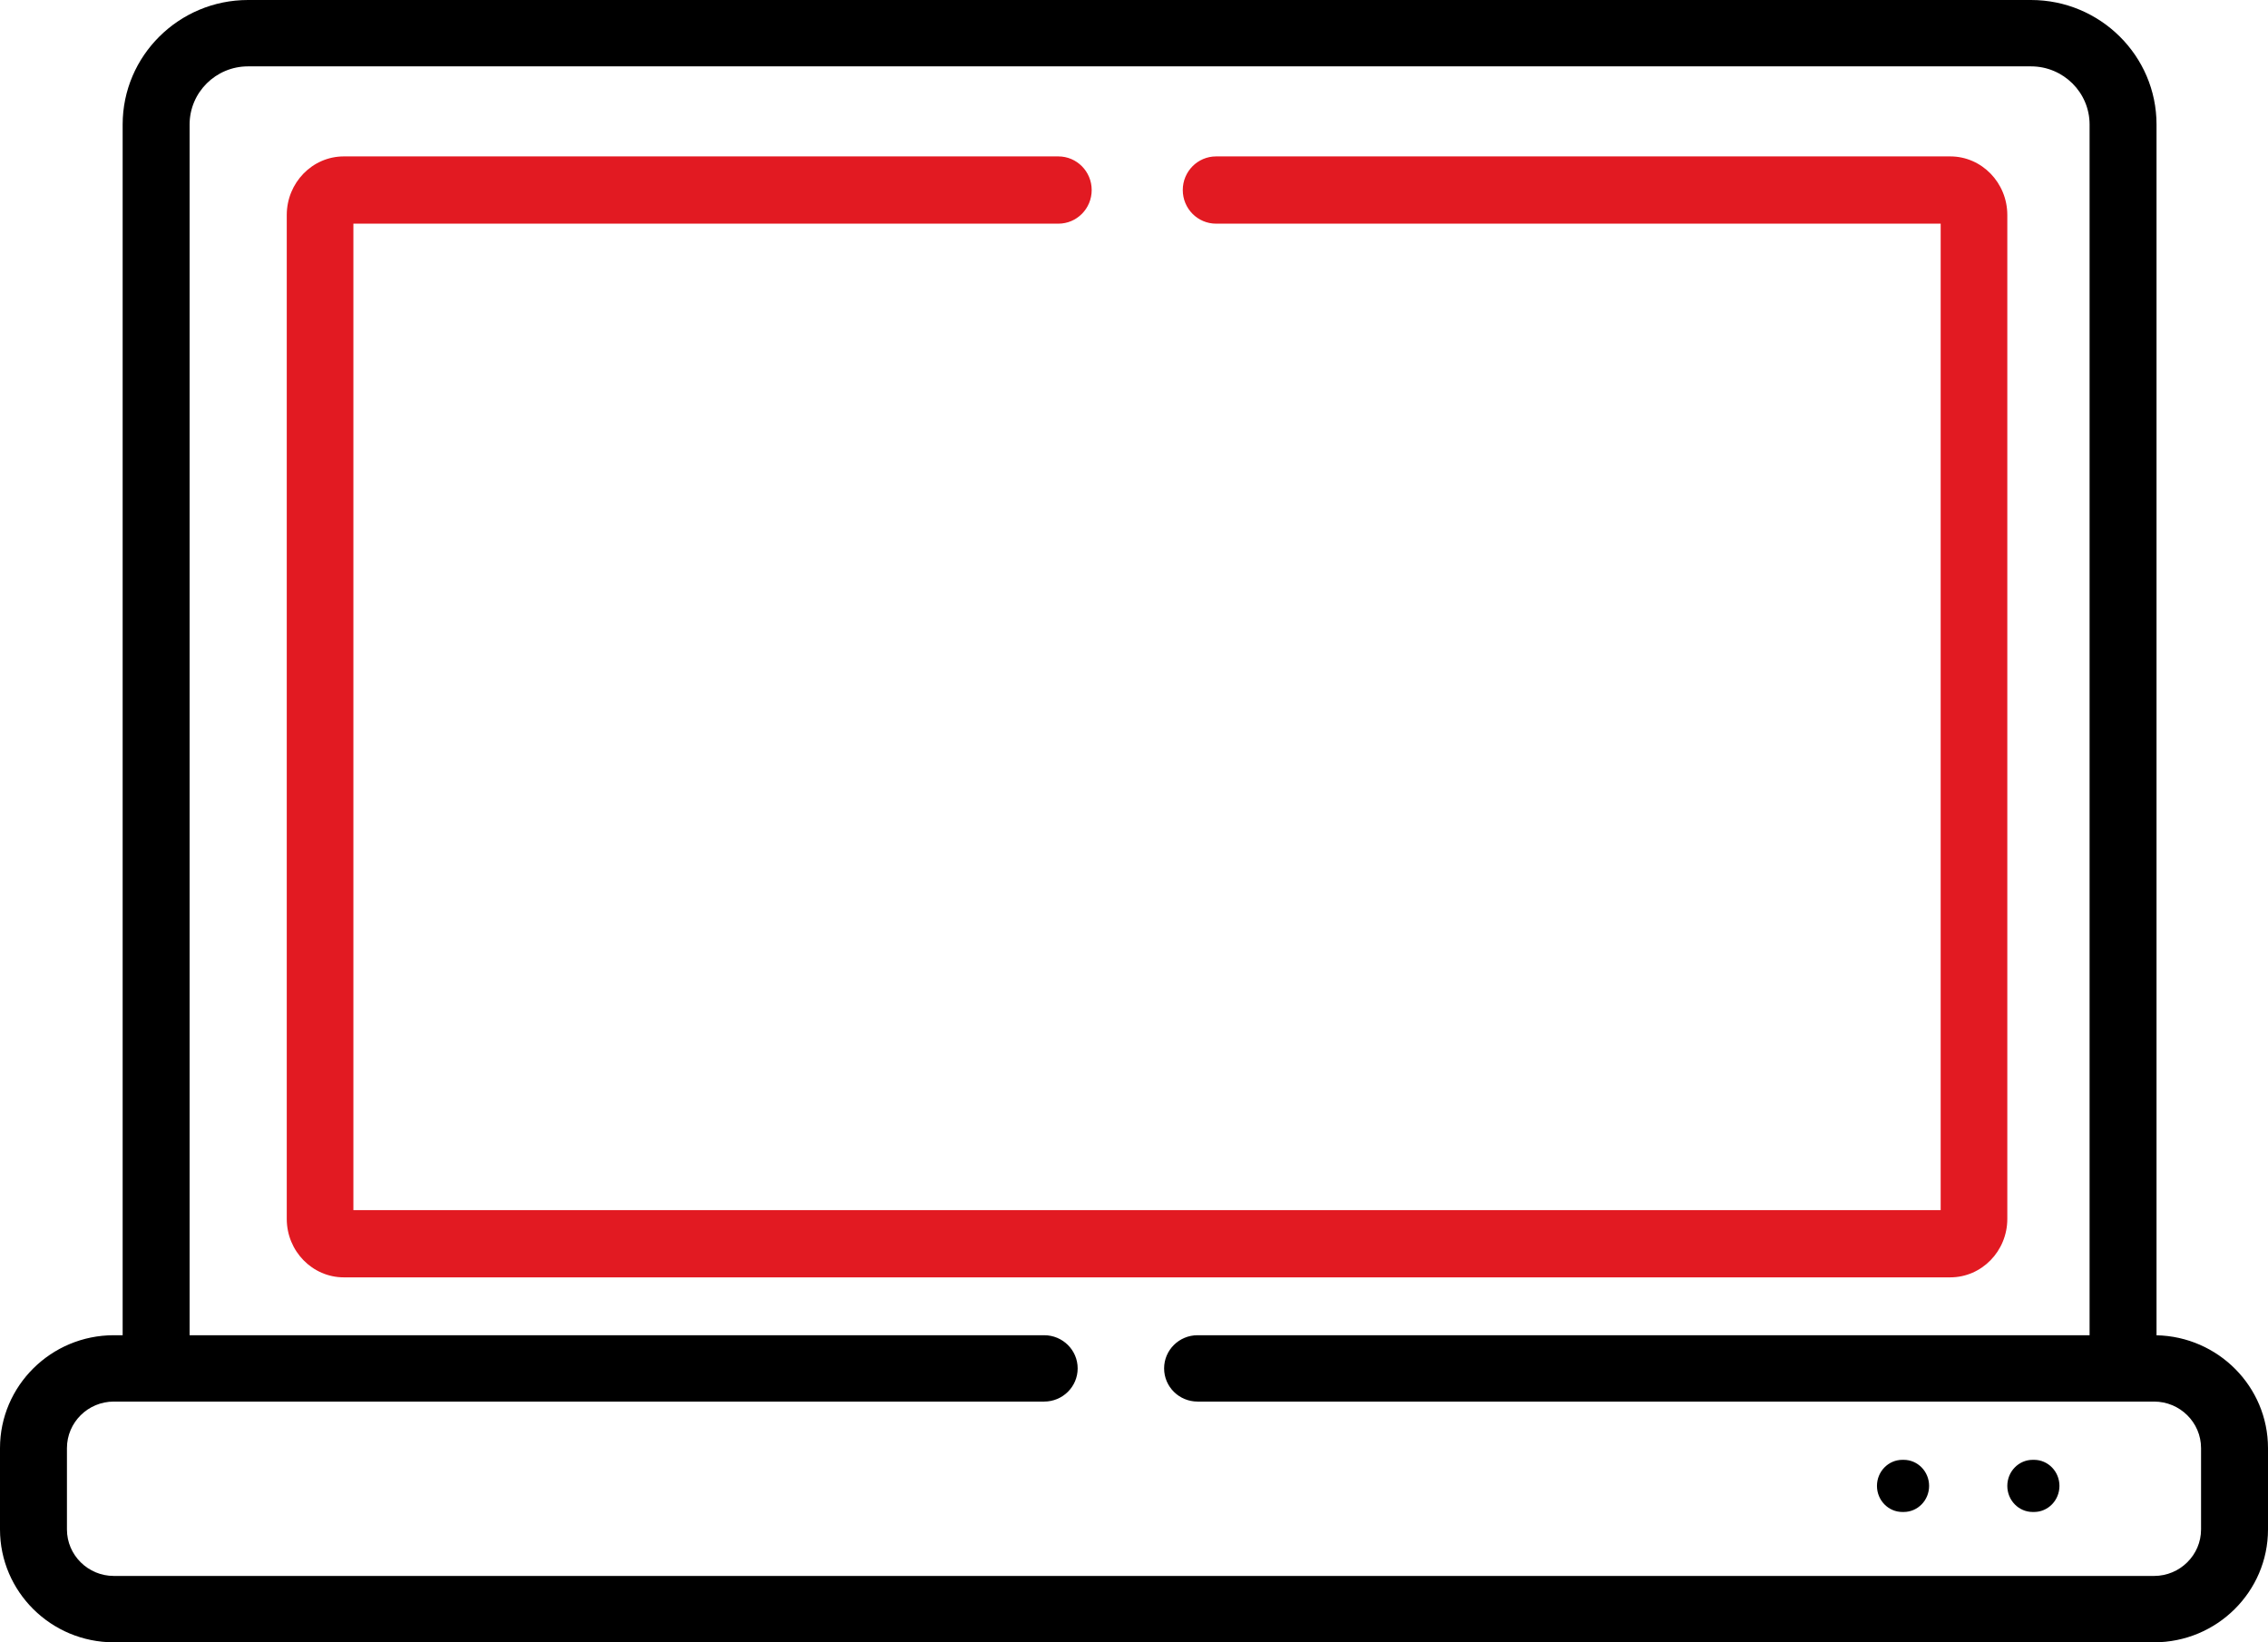
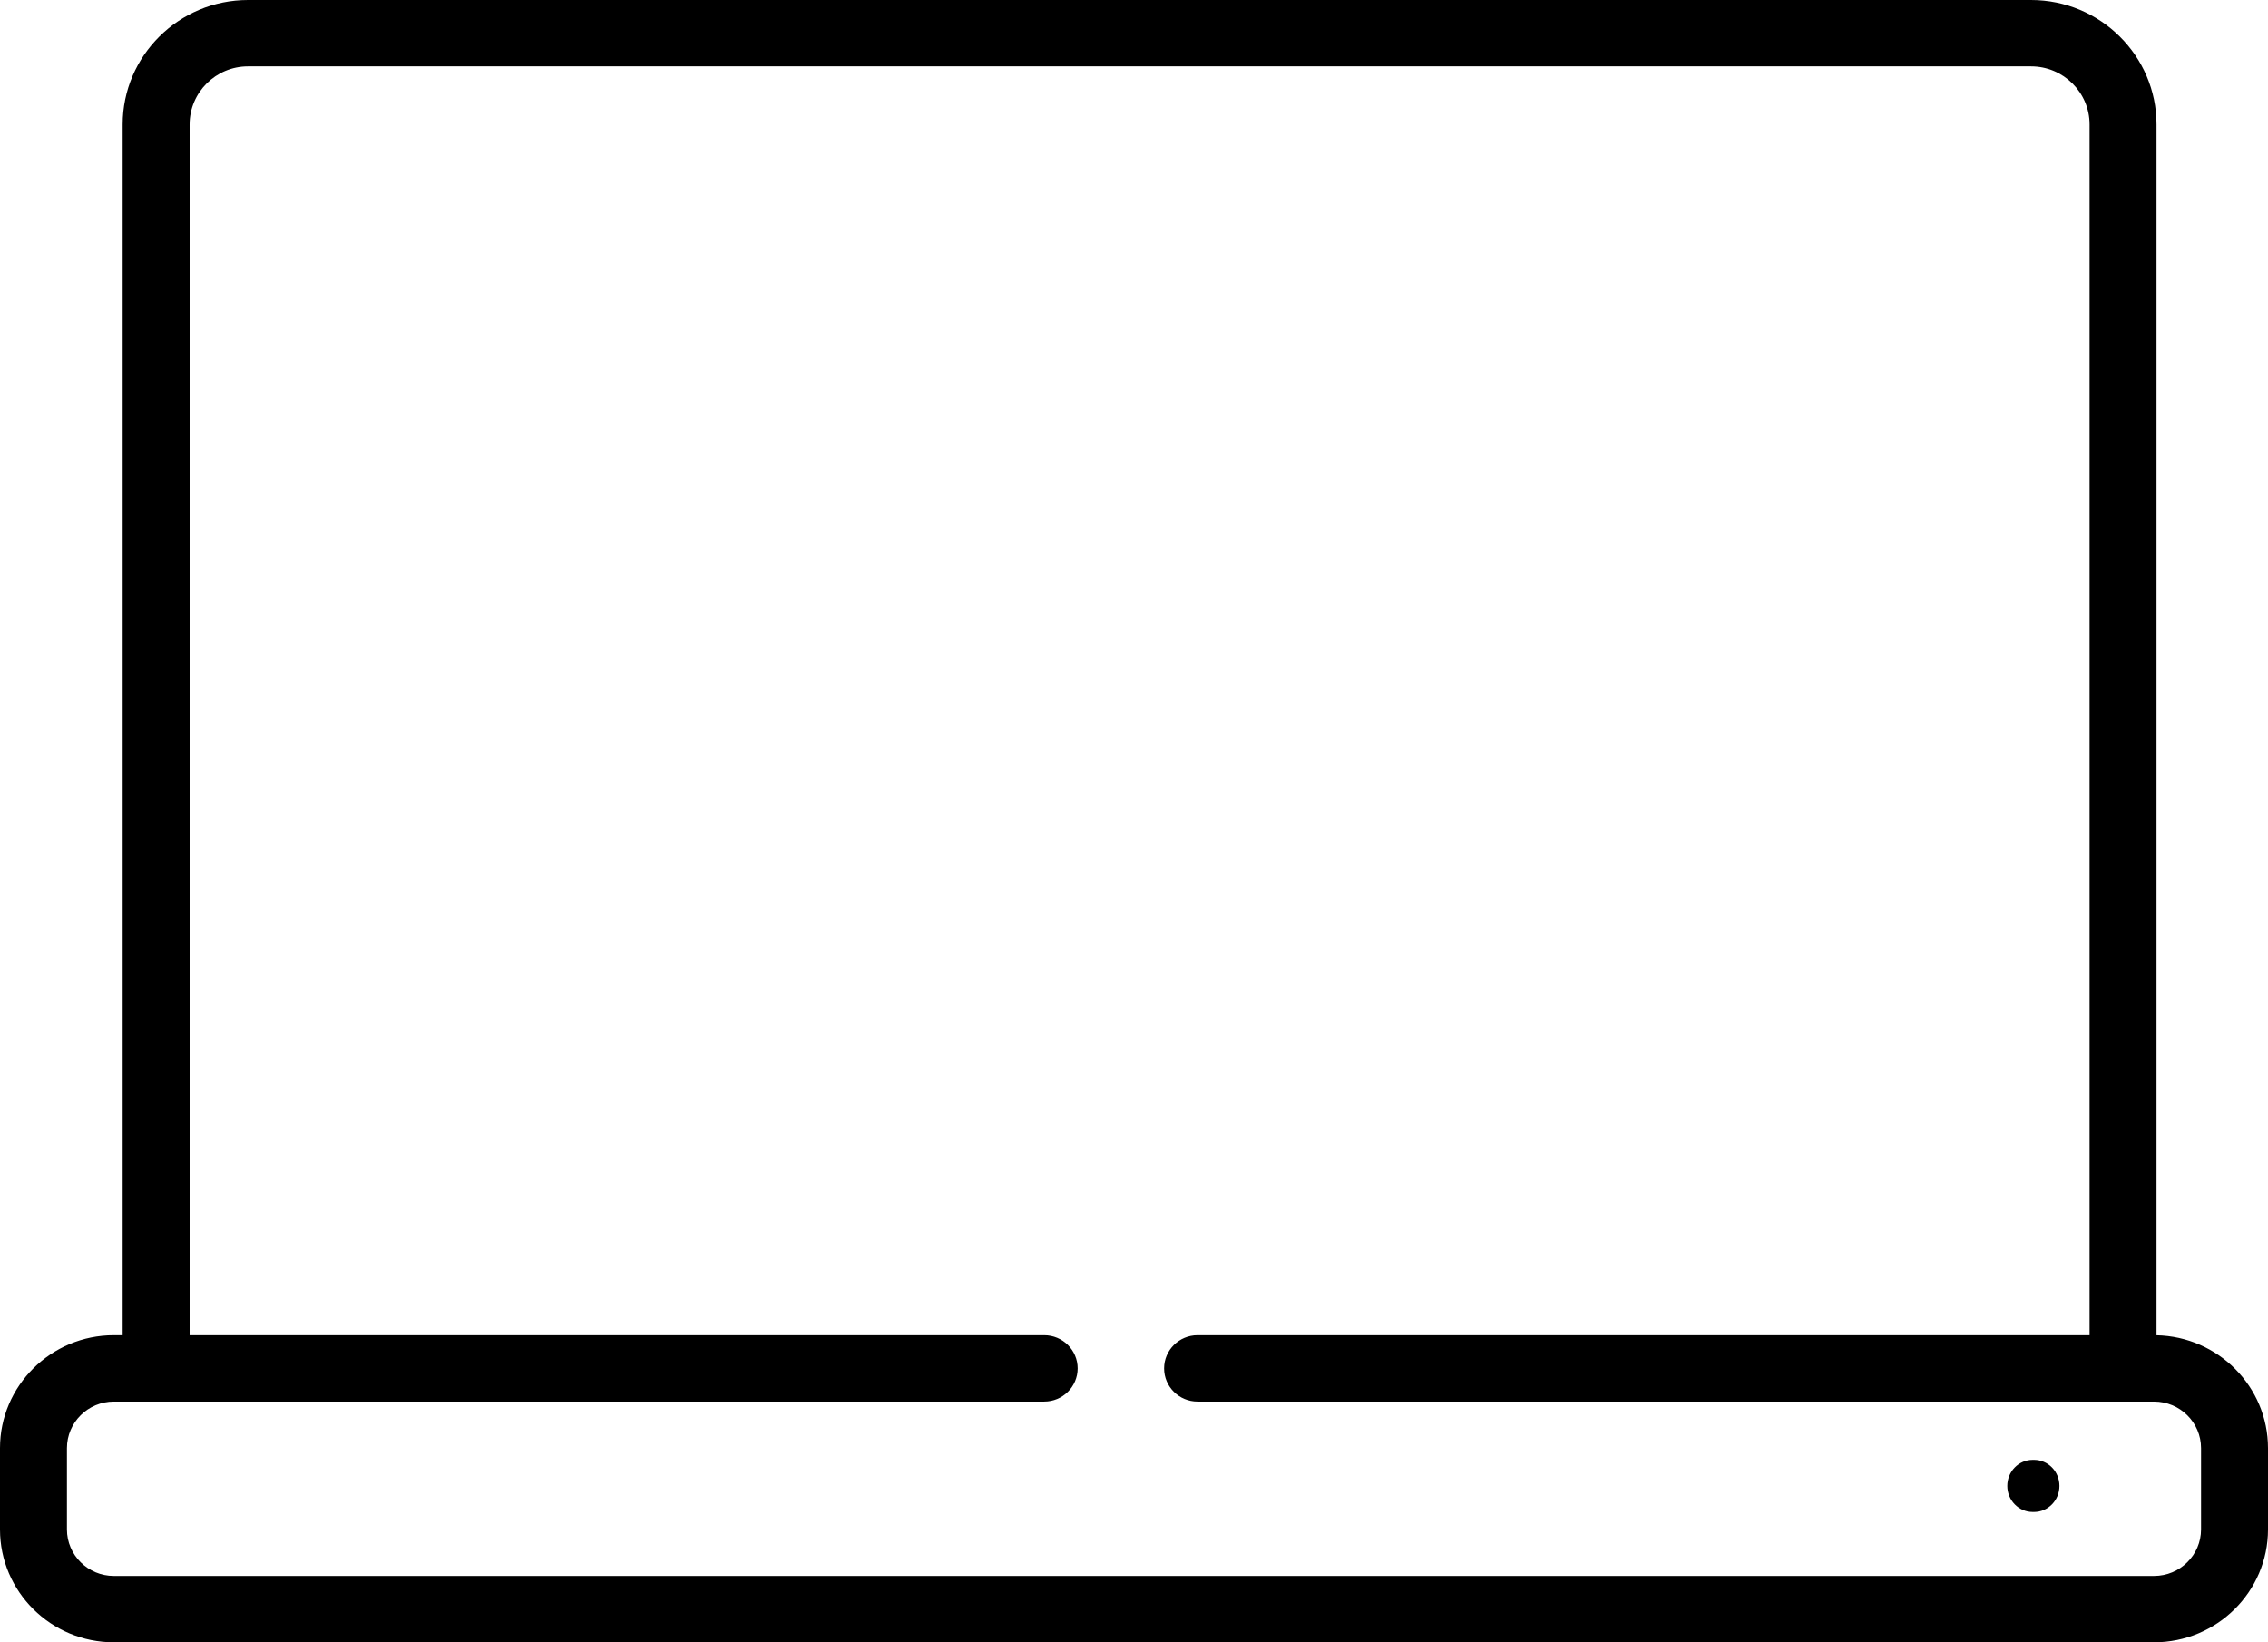
<svg xmlns="http://www.w3.org/2000/svg" width="87px" height="63px" viewBox="0 0 87 63" version="1.1">
  <title>reading-mode@2x</title>
  <desc>Created with Sketch.</desc>
  <g id="Page-1" stroke="none" stroke-width="1" fill="none" fill-rule="evenodd">
    <g id="Szkolenia" transform="translate(-1137, -3010)" fill-rule="nonzero">
      <g id="reading-mode" transform="translate(1137, 3010)">
-         <path d="M73.025,56 L72.975,56 C72.436,56 72,56.448 72,57 C72,57.552 72.436,58 72.975,58 L73.025,58 C73.564,58 74,57.552 74,57 C74,56.448 73.564,56 73.025,56 Z" id="Path" fill="#000000" />
        <path d="M78.026,56 L77.974,56 C77.436,56 77,56.448 77,57 C77,57.552 77.436,58 77.974,58 L78.026,58 C78.564,58 79,57.552 79,57 C79,56.448 78.564,56 78.026,56 Z" id="Path" fill="#000000" />
-         <path d="M77,46.757 L77,8.249 C77,7.009 76.018,6 74.812,6 L46.649,6 C45.943,6 45.371,6.578 45.371,7.29 C45.371,8.003 45.943,8.58 46.649,8.58 L74.444,8.58 L74.444,46.42 L13.556,46.42 L13.556,8.58 L40.599,8.58 C41.305,8.58 41.877,8.003 41.877,7.29 C41.877,6.578 41.305,6 40.599,6 L13.189,6 C11.982,6 11,7.009 11,8.249 L11,46.757 C11,47.994 11.982,49 13.189,49 L74.812,49 C76.018,49 77,47.994 77,46.757 L77,46.757 Z" id="Path" fill="#E21A22" />
        <path d="M82.724,51.222 L82.724,4.775 C82.724,2.142 80.564,0 77.91,0 L9.514,0 C6.863,0 4.705,2.142 4.705,4.775 L4.705,51.22 L4.366,51.22 C1.959,51.22 0,53.162 0,55.55 L0,58.67 C0,61.058 1.959,63 4.366,63 L82.629,63 C85.039,63 87,61.058 87,58.67 L87,55.55 C87,53.194 85.09,51.272 82.724,51.222 Z M84.432,58.67 C84.432,59.653 83.623,60.454 82.629,60.454 L4.366,60.454 C3.375,60.454 2.568,59.653 2.568,58.67 L2.568,55.55 C2.568,54.566 3.375,53.765 4.366,53.765 L40.054,53.765 C40.764,53.765 41.339,53.195 41.339,52.492 C41.339,51.79 40.764,51.22 40.054,51.22 L7.273,51.22 L7.273,4.775 C7.273,3.546 8.278,2.546 9.514,2.546 L77.91,2.546 C79.148,2.546 80.156,3.546 80.156,4.775 L80.156,51.22 L45.939,51.22 C45.23,51.22 44.655,51.79 44.655,52.492 C44.655,53.196 45.23,53.765 45.939,53.765 L82.629,53.765 C83.623,53.765 84.432,54.566 84.432,55.55 L84.432,58.67 Z" id="Shape" fill="#000000" />
      </g>
    </g>
  </g>
</svg>